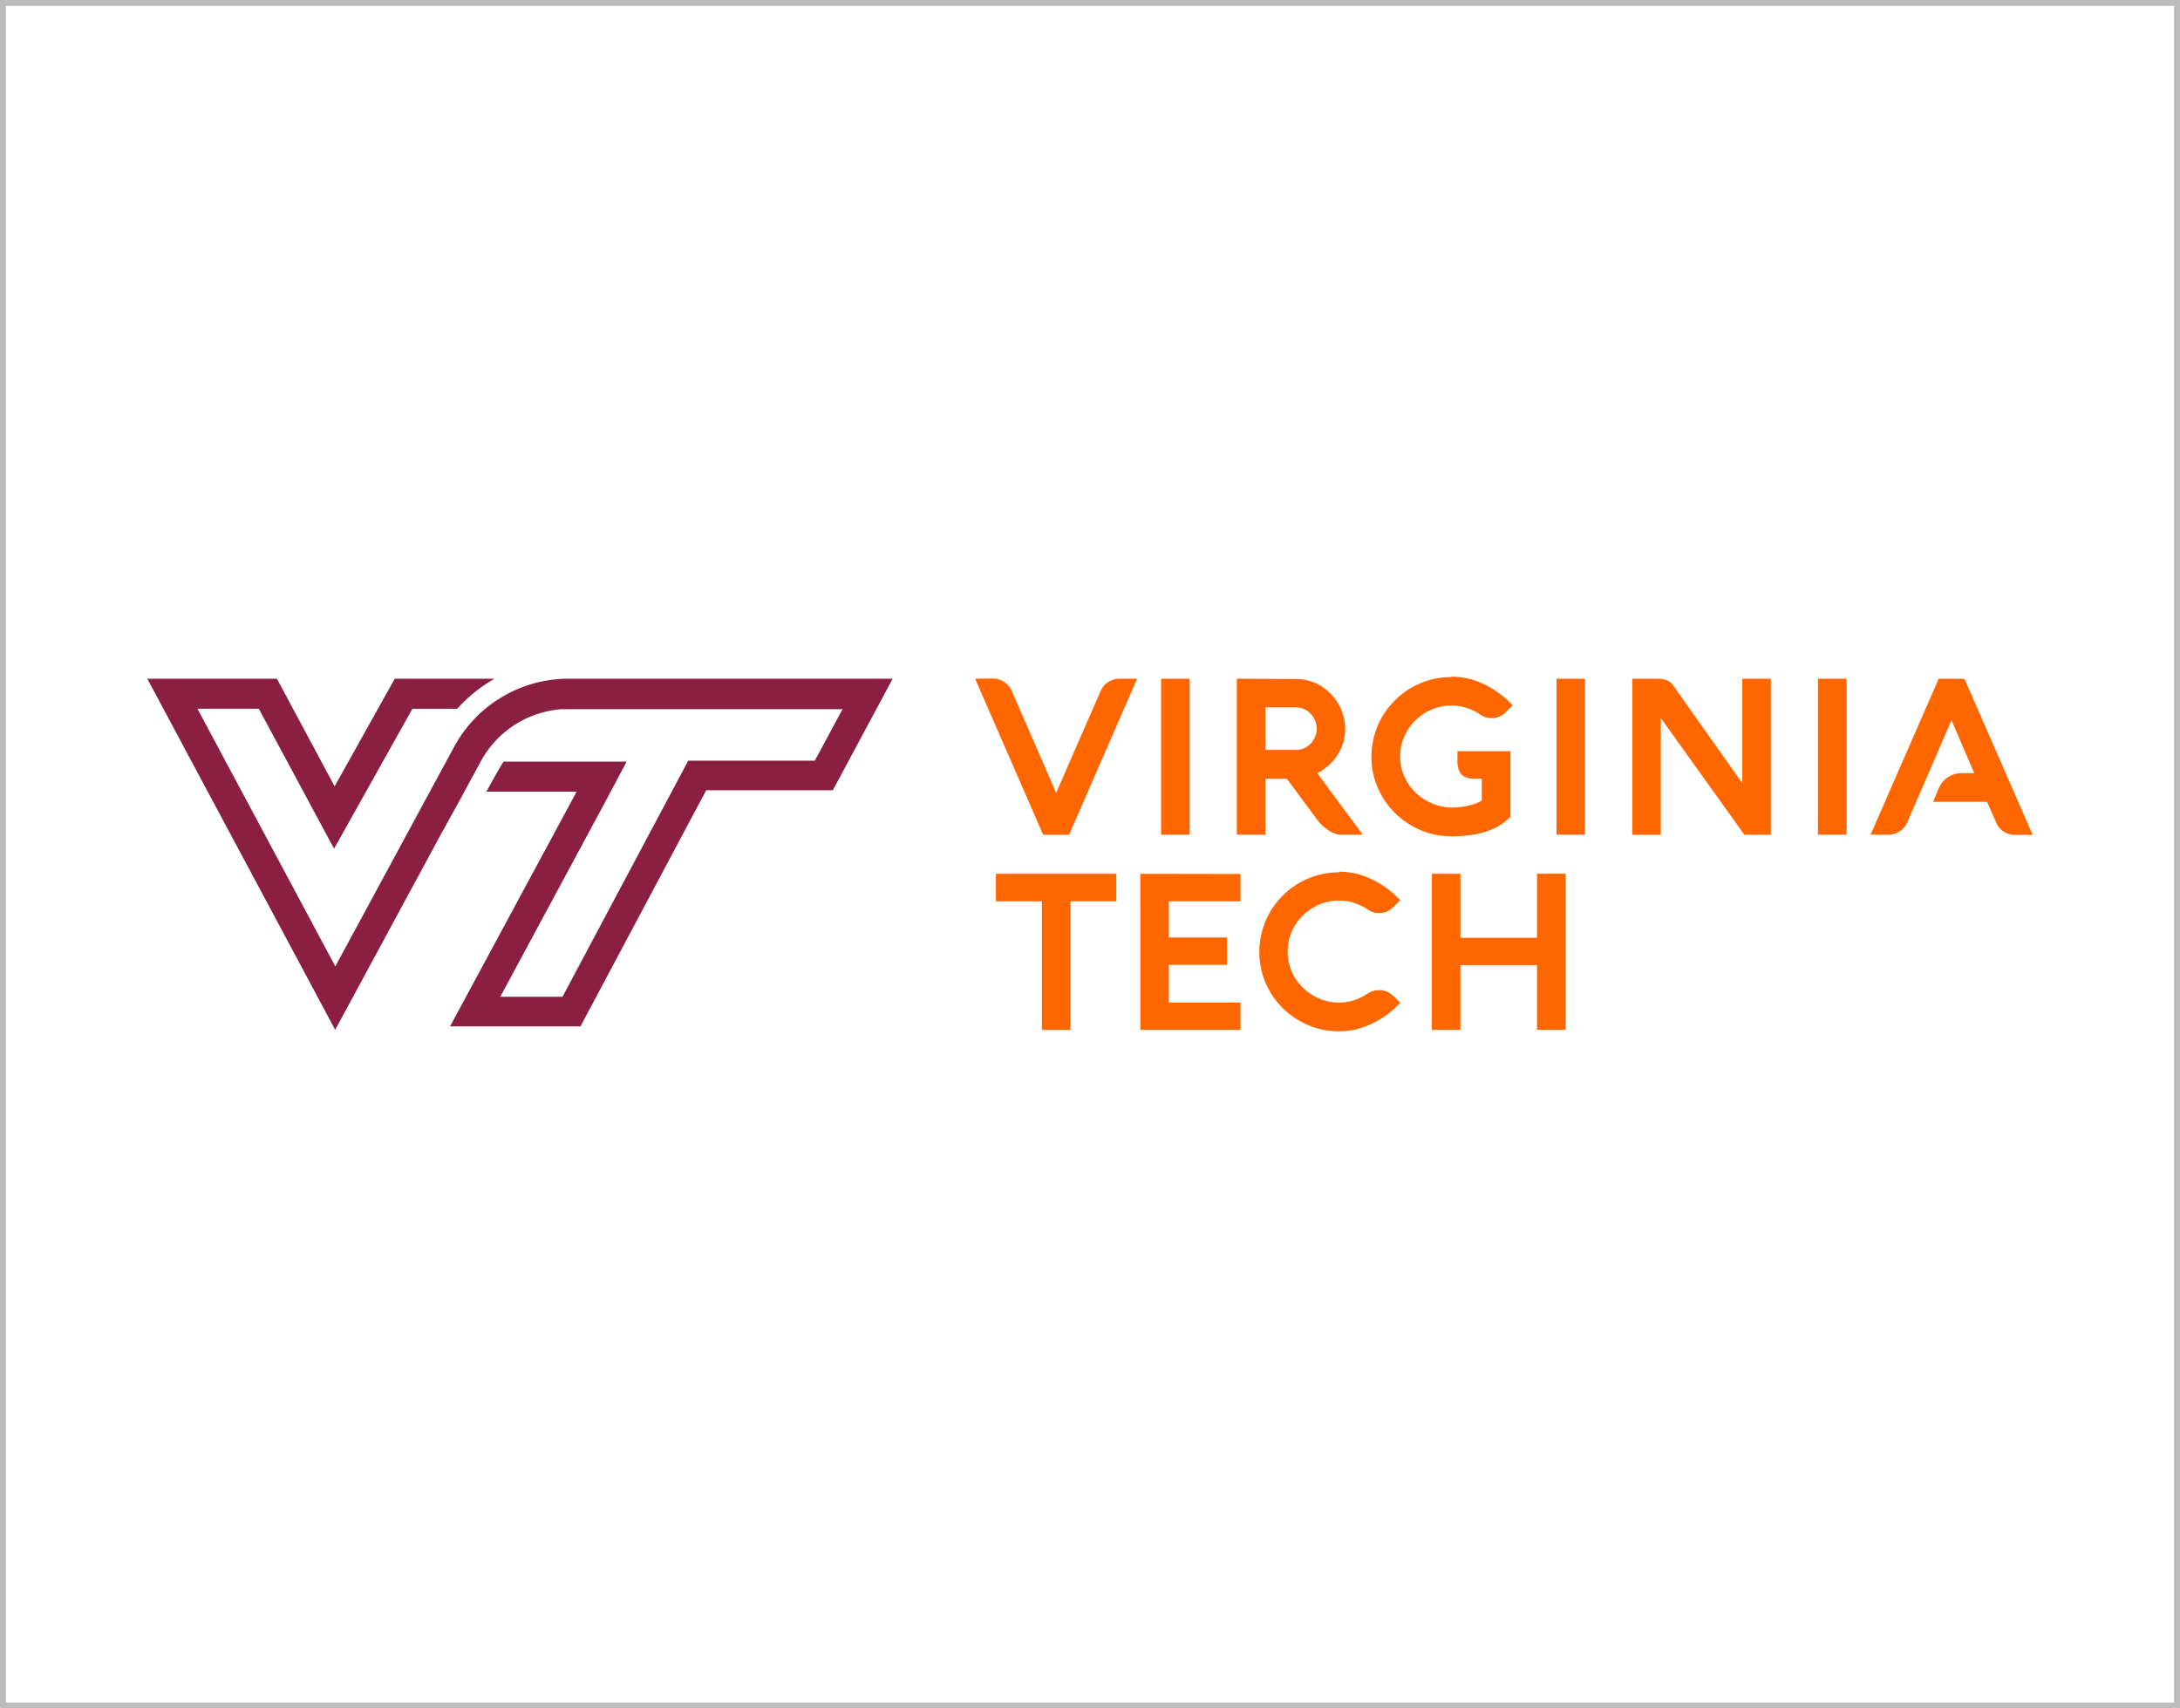
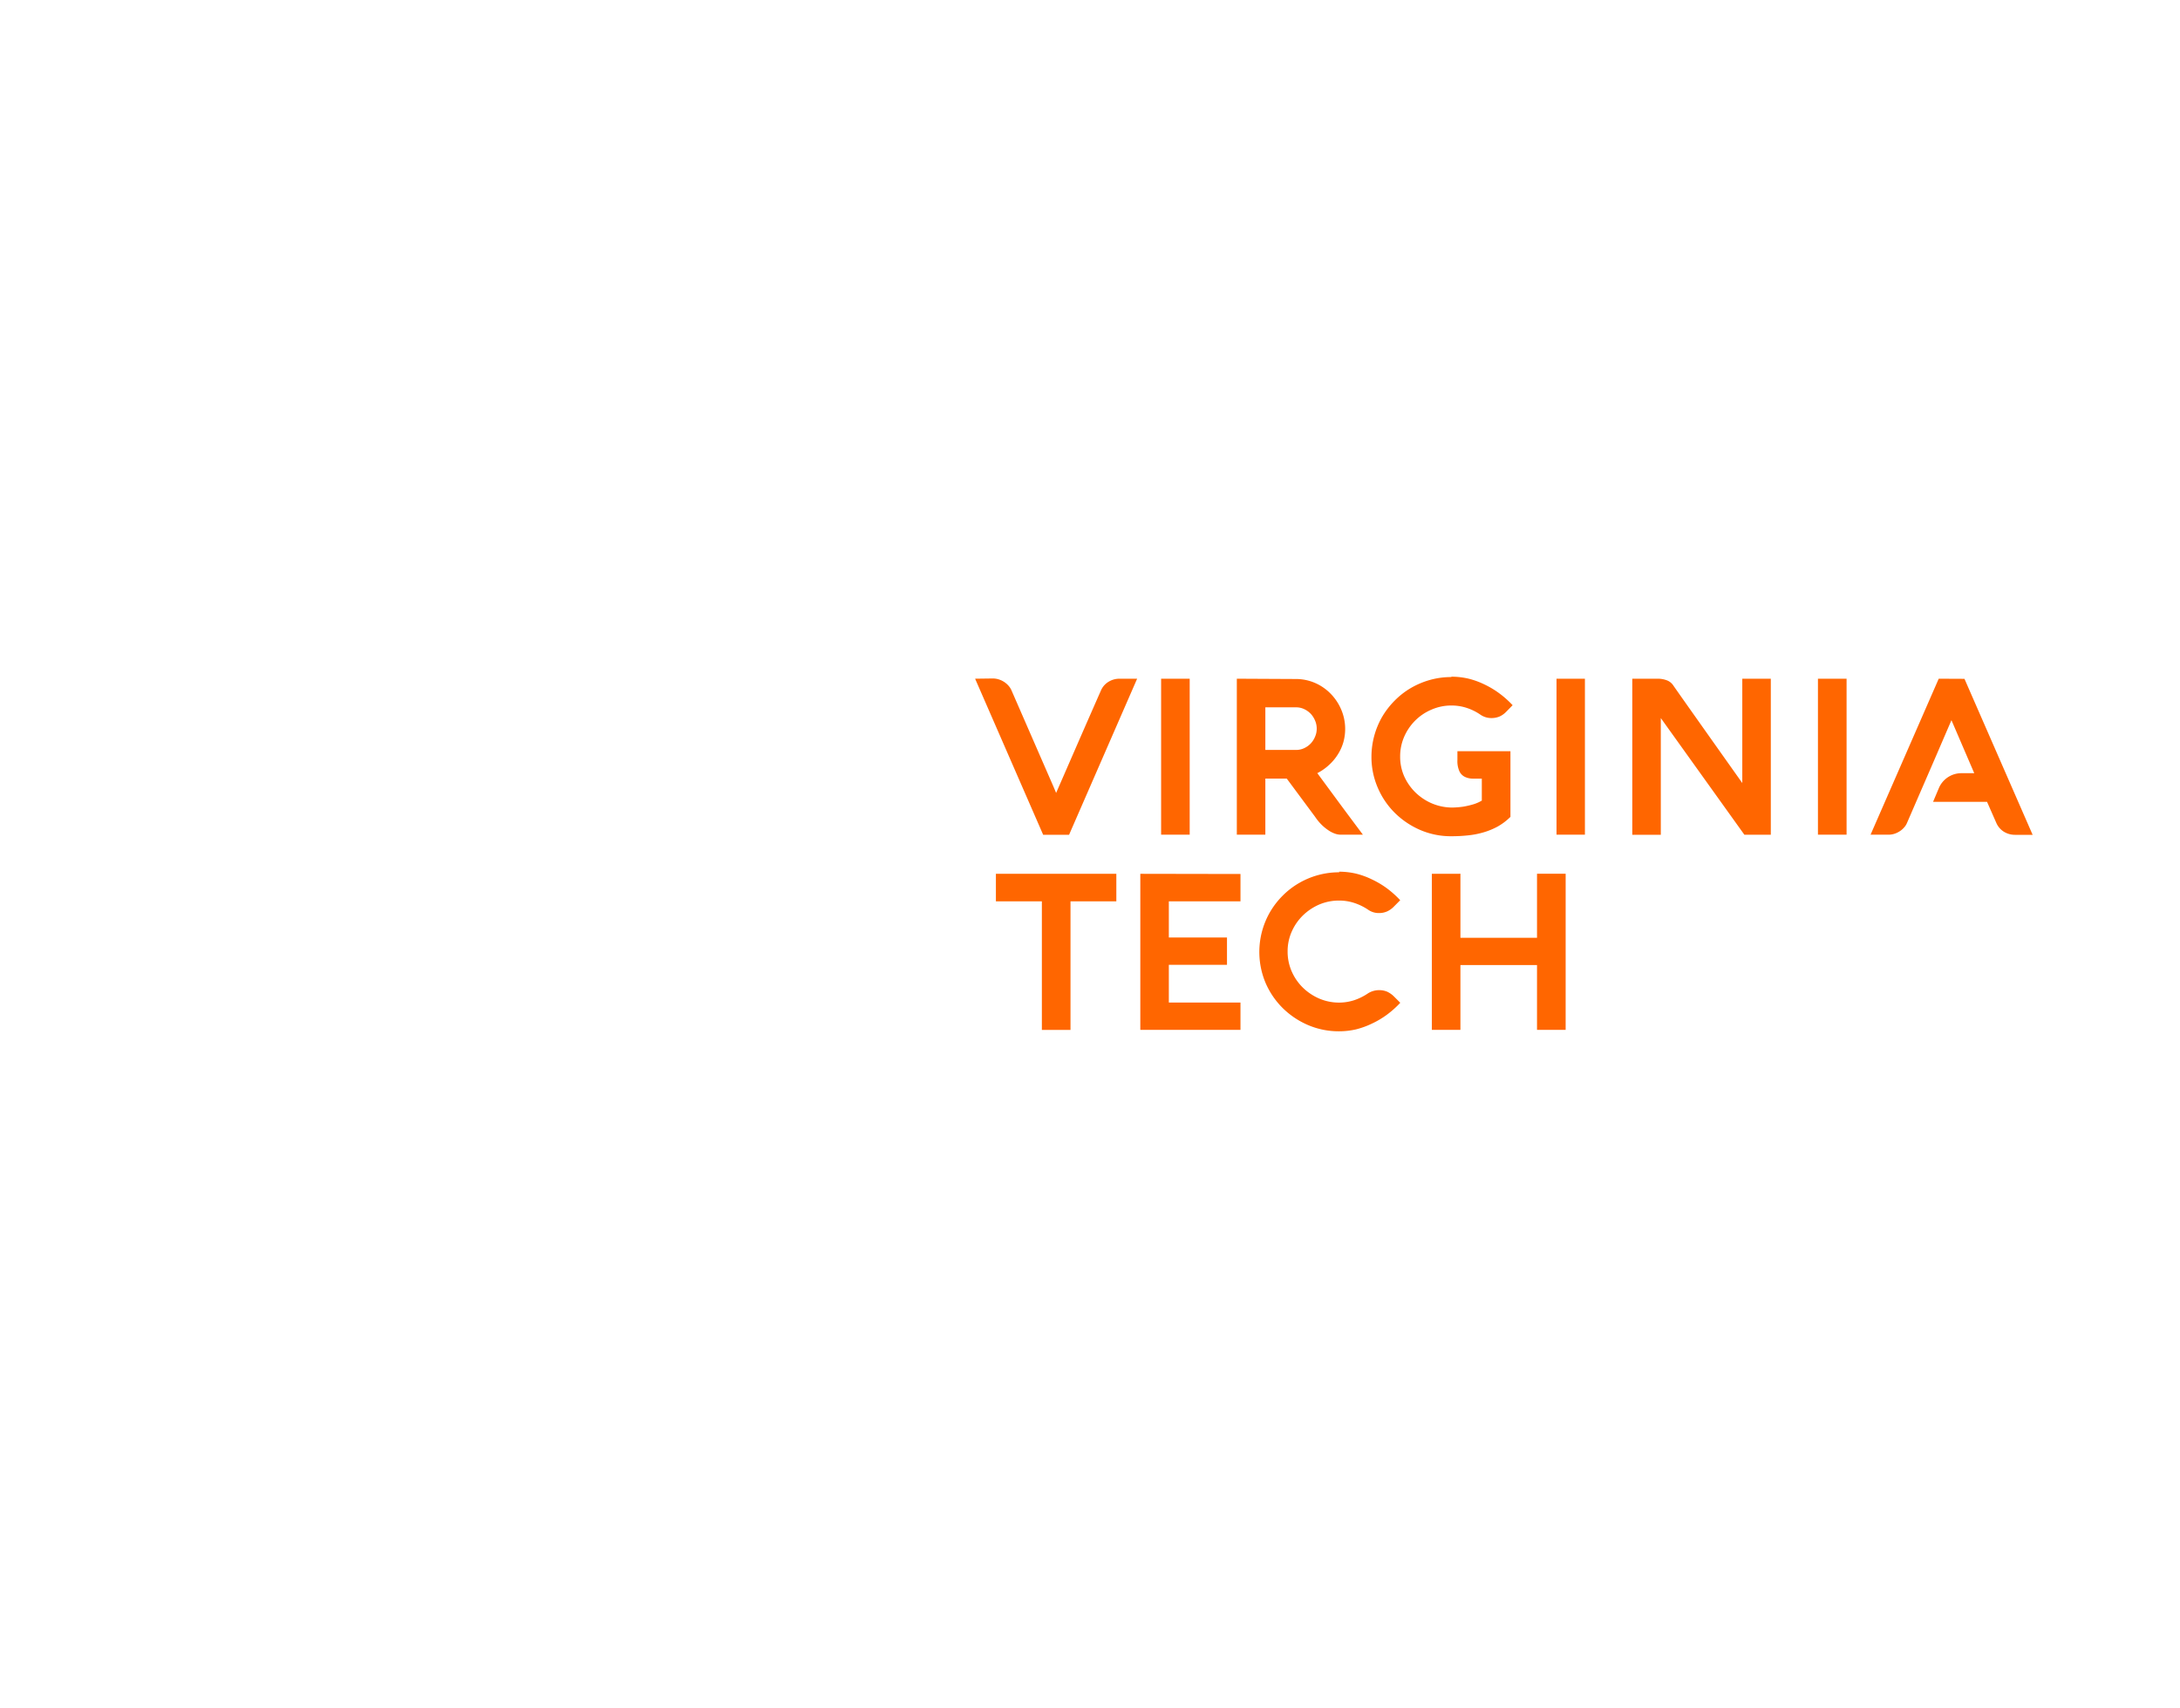
<svg xmlns="http://www.w3.org/2000/svg" id="Layer_1" data-name="Layer 1" viewBox="0 0 370 290">
  <defs>
    <style>.cls-1{fill:#bcbcbc;}.cls-2{fill:#8b1f41;}.cls-3{fill:#f60;}</style>
  </defs>
  <title>university-partners-370x290</title>
-   <path class="cls-1" d="M369,1V289H1V1H369m1-1H0V290H370V0Z" />
-   <path class="cls-2" d="M96.48,115.21a22.06,22.06,0,0,0-19.4,11.56l-4.75,8.77-.55,1-.53,1-14.34,26.5-23.4-43.74H43.92l8.38,15.58,4.4,8.18,4.54-8.1L70,120.31H77.6a25.49,25.49,0,0,1,6.34-5.1H67L56.79,133.48,47,115.21H25l31.89,59.6L74.63,142l3-5.44.55-1,3.41-6.3c.19-.35.39-.68.59-1a17,17,0,0,1,9.83-7.3,17.54,17.54,0,0,1,3.39-.58c.39,0,.78,0,1.17,0H143l-4.7,8.74h-21.5l-1.43,2.71-19.9,37.37H84.91l17.45-32.4,4-7.52H85.47c-1.19,1.89-2.91,5.1-2.91,5.1H97.87L76.38,174.23H98.52l21.34-40.08h21.49l10.16-18.94Z" />
  <path class="cls-3" d="M246.32,114.93a13.35,13.35,0,0,0-3.59.48,14.06,14.06,0,0,0-3.24,1.36,13.39,13.39,0,0,0-2.74,2.12,14,14,0,0,0-2.13,2.73,13.6,13.6,0,0,0-1.85,6.82,13.1,13.1,0,0,0,1.07,5.27,13.41,13.41,0,0,0,2.91,4.29,14,14,0,0,0,4.3,2.89,13.13,13.13,0,0,0,5.27,1.06,25.62,25.62,0,0,0,2.78-.14,14.55,14.55,0,0,0,2.66-.51,12.15,12.15,0,0,0,2.44-1,10.11,10.11,0,0,0,2.16-1.64V127.52h-9V129a4.19,4.19,0,0,0,.35,1.95,2,2,0,0,0,.93.93,3.13,3.13,0,0,0,1.33.29l1.53,0v3.73a6.53,6.53,0,0,1-1.6.68,14.58,14.58,0,0,1-1.62.36,15.07,15.07,0,0,1-1.76.14,8.9,8.9,0,0,1-3.39-.66,9.16,9.16,0,0,1-2.83-1.84,9,9,0,0,1-1.95-2.75,8.19,8.19,0,0,1-.71-3.42,8.28,8.28,0,0,1,.69-3.36,8.88,8.88,0,0,1,1.87-2.74,8.7,8.7,0,0,1,2.78-1.86,8.35,8.35,0,0,1,3.36-.69,8.25,8.25,0,0,1,2.61.41,9,9,0,0,1,2.29,1.13,3.23,3.23,0,0,0,1.89.59,3.49,3.49,0,0,0,1.37-.26,3.59,3.59,0,0,0,1.12-.79l1.11-1.13a16.27,16.27,0,0,0-2.24-2,15.06,15.06,0,0,0-2.51-1.51,13.72,13.72,0,0,0-2.74-1,12.7,12.7,0,0,0-2.9-.33Zm-80.82.28,11.55,26.49h4.4L193,115.21h-3a3.54,3.54,0,0,0-1.9.55,3.22,3.22,0,0,0-1.26,1.49c-1.21,2.74-2.41,5.48-3.6,8.2l-3.58,8.21-.41.94-.42-1-7.15-16.4a2.94,2.94,0,0,0-.52-.81,3.68,3.68,0,0,0-.76-.65,3.76,3.76,0,0,0-.91-.42,3.4,3.4,0,0,0-1-.15Zm31.57,0v26.48h4.85V115.21Zm12.85,0v26.48h4.84v-9.53h3.63l4.82,6.5a8.59,8.59,0,0,0,1.17,1.41,8.18,8.18,0,0,0,1.17.93,4.67,4.67,0,0,0,1.08.53,3.06,3.06,0,0,0,.91.16h3.78c-1.3-1.74-2.6-3.48-3.88-5.21l-3.86-5.24a8.71,8.71,0,0,0,2-1.4,8.45,8.45,0,0,0,1.5-1.8A8,8,0,0,0,228,126a8.39,8.39,0,0,0-.3-5.4,8.69,8.69,0,0,0-1.72-2.7,8.37,8.37,0,0,0-2.67-1.92,8.21,8.21,0,0,0-3.48-.72Zm54.26,0v26.48H269V115.21Zm12.86,0V141.7h4.84V121.89l14.18,19.8h4.49V115.21h-4.84v17.71s-9.93-14-11.77-16.65a2.29,2.29,0,0,0-1.07-.8,4.4,4.4,0,0,0-1.56-.26Zm31.51,0v26.48h4.86V115.21Zm20.5,0-11.57,26.48h3a3.38,3.38,0,0,0,1-.14,3.59,3.59,0,0,0,.91-.42,3.35,3.35,0,0,0,.76-.64,2.67,2.67,0,0,0,.52-.81l1.55-3.58h0l2.8-6.45h0l3.19-7.4,3.87,9h-2.2a4.15,4.15,0,0,0-3.79,2.49l-1,2.37h9.16l1.58,3.59a3.34,3.34,0,0,0,1.27,1.48,3.55,3.55,0,0,0,1.89.53h3l-11.57-26.48Zm-114.28,4.86H220a3.16,3.16,0,0,1,1.35.3,3.81,3.81,0,0,1,1.11.79,3.89,3.89,0,0,1,.74,1.16,3.39,3.39,0,0,1,.28,1.37,3.35,3.35,0,0,1-.28,1.36,3.77,3.77,0,0,1-.74,1.16,3.63,3.63,0,0,1-1.11.79,3.16,3.16,0,0,1-1.35.3h-5.24v-7.23Zm12.54,28a13.53,13.53,0,0,0-6.85,1.84,13.35,13.35,0,0,0-2.74,2.11,13.72,13.72,0,0,0-2.13,2.74,13.55,13.55,0,0,0-.79,12.09,13.55,13.55,0,0,0,2.92,4.28A13.92,13.92,0,0,0,222,174a13.18,13.18,0,0,0,5.28,1.06,12.68,12.68,0,0,0,2.89-.33,14.09,14.09,0,0,0,2.73-1,14.83,14.83,0,0,0,2.53-1.51,16.19,16.19,0,0,0,2.23-2l-1.12-1.12a4.2,4.2,0,0,0-1.08-.75,3.39,3.39,0,0,0-1.42-.27,3.3,3.3,0,0,0-1,.15,3.44,3.44,0,0,0-.87.4,9.61,9.61,0,0,1-2.29,1.14,8.3,8.3,0,0,1-2.61.42,8.55,8.55,0,0,1-3.38-.69,9.24,9.24,0,0,1-2.77-1.86,8.81,8.81,0,0,1-1.89-2.75,8.36,8.36,0,0,1-.69-3.37,8.21,8.21,0,0,1,.69-3.36,8.81,8.81,0,0,1,1.89-2.75,9.24,9.24,0,0,1,2.77-1.86,8.54,8.54,0,0,1,3.38-.68,8.28,8.28,0,0,1,2.6.41,9.6,9.6,0,0,1,2.3,1.12,3.12,3.12,0,0,0,1.86.59,3.33,3.33,0,0,0,1.4-.28,3.83,3.83,0,0,0,1.1-.77l1.12-1.13a16.87,16.87,0,0,0-2.23-2,15.1,15.1,0,0,0-2.53-1.51,13.42,13.42,0,0,0-2.73-1,12.68,12.68,0,0,0-2.89-.33Zm-58.28.26V153h7.8v21.83h4.86V153h7.78v-4.67Zm24.51,0v26.49h17v-4.64H198.38v-6.4h9.87v-4.64h-9.87V153h12.16v-4.64Zm49.48,0v26.49h4.85v-11h13v11h4.86V148.32h-4.86v10.87h-13V148.32Z" />
</svg>